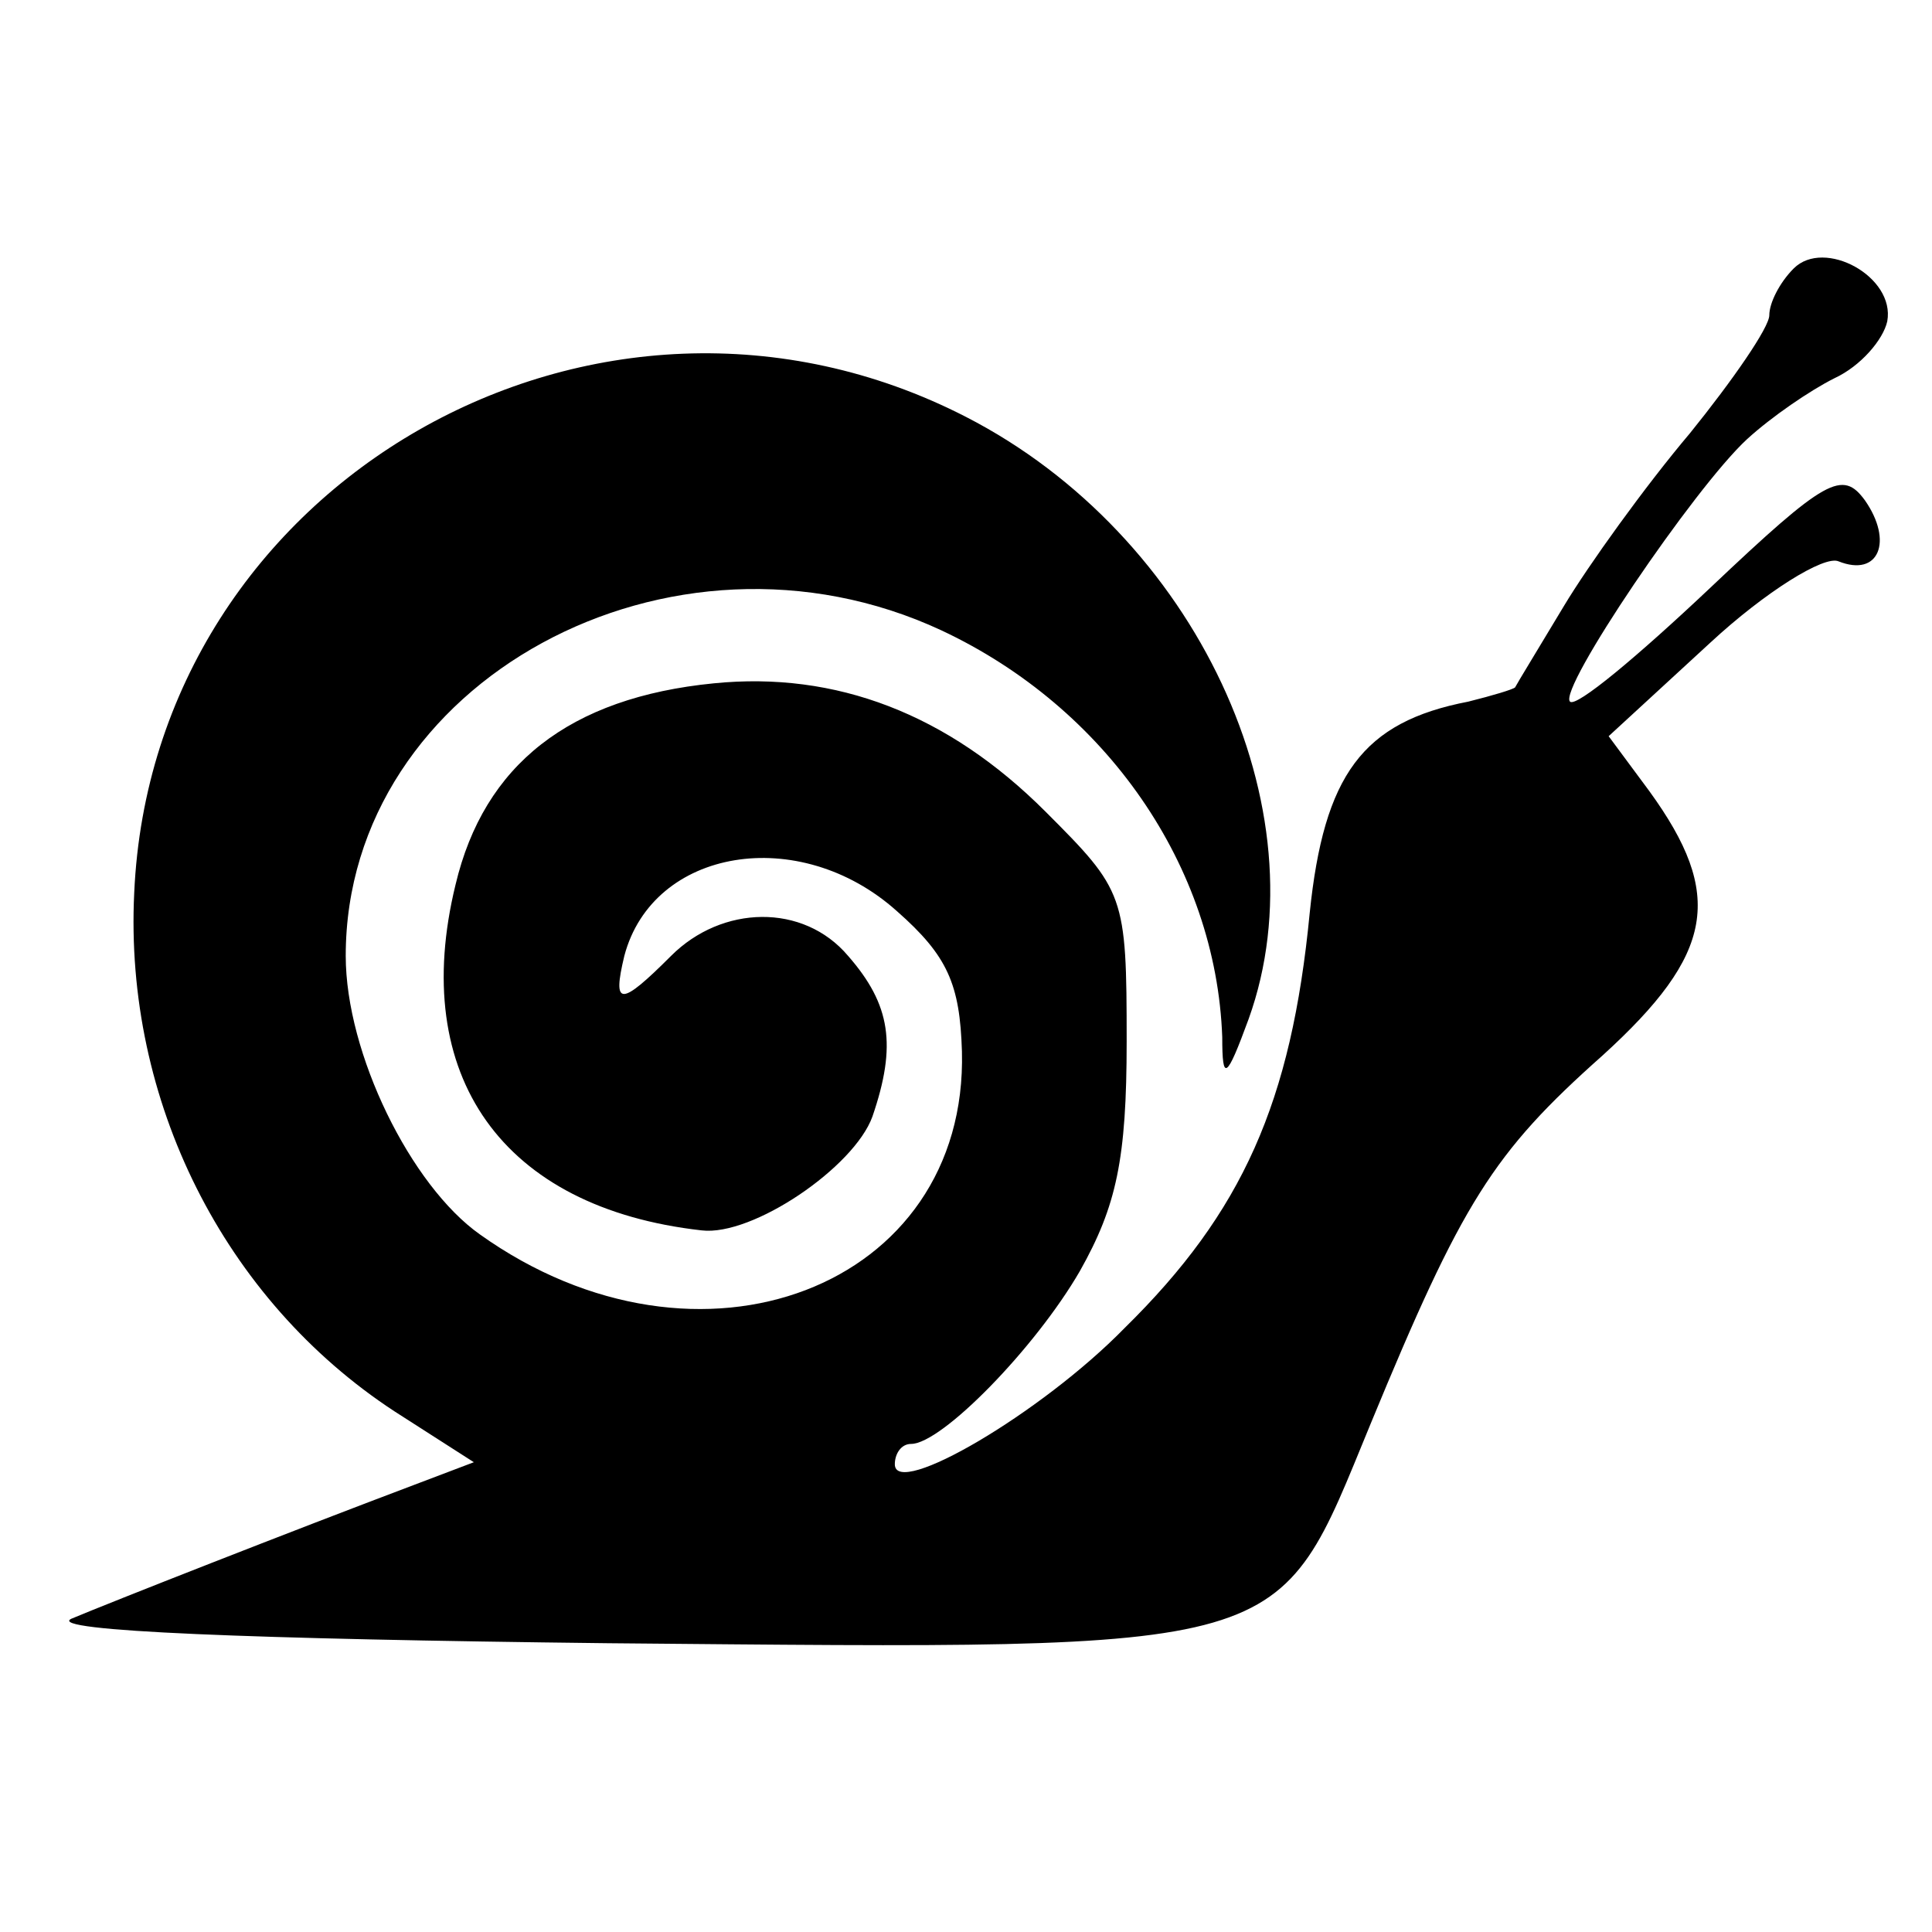
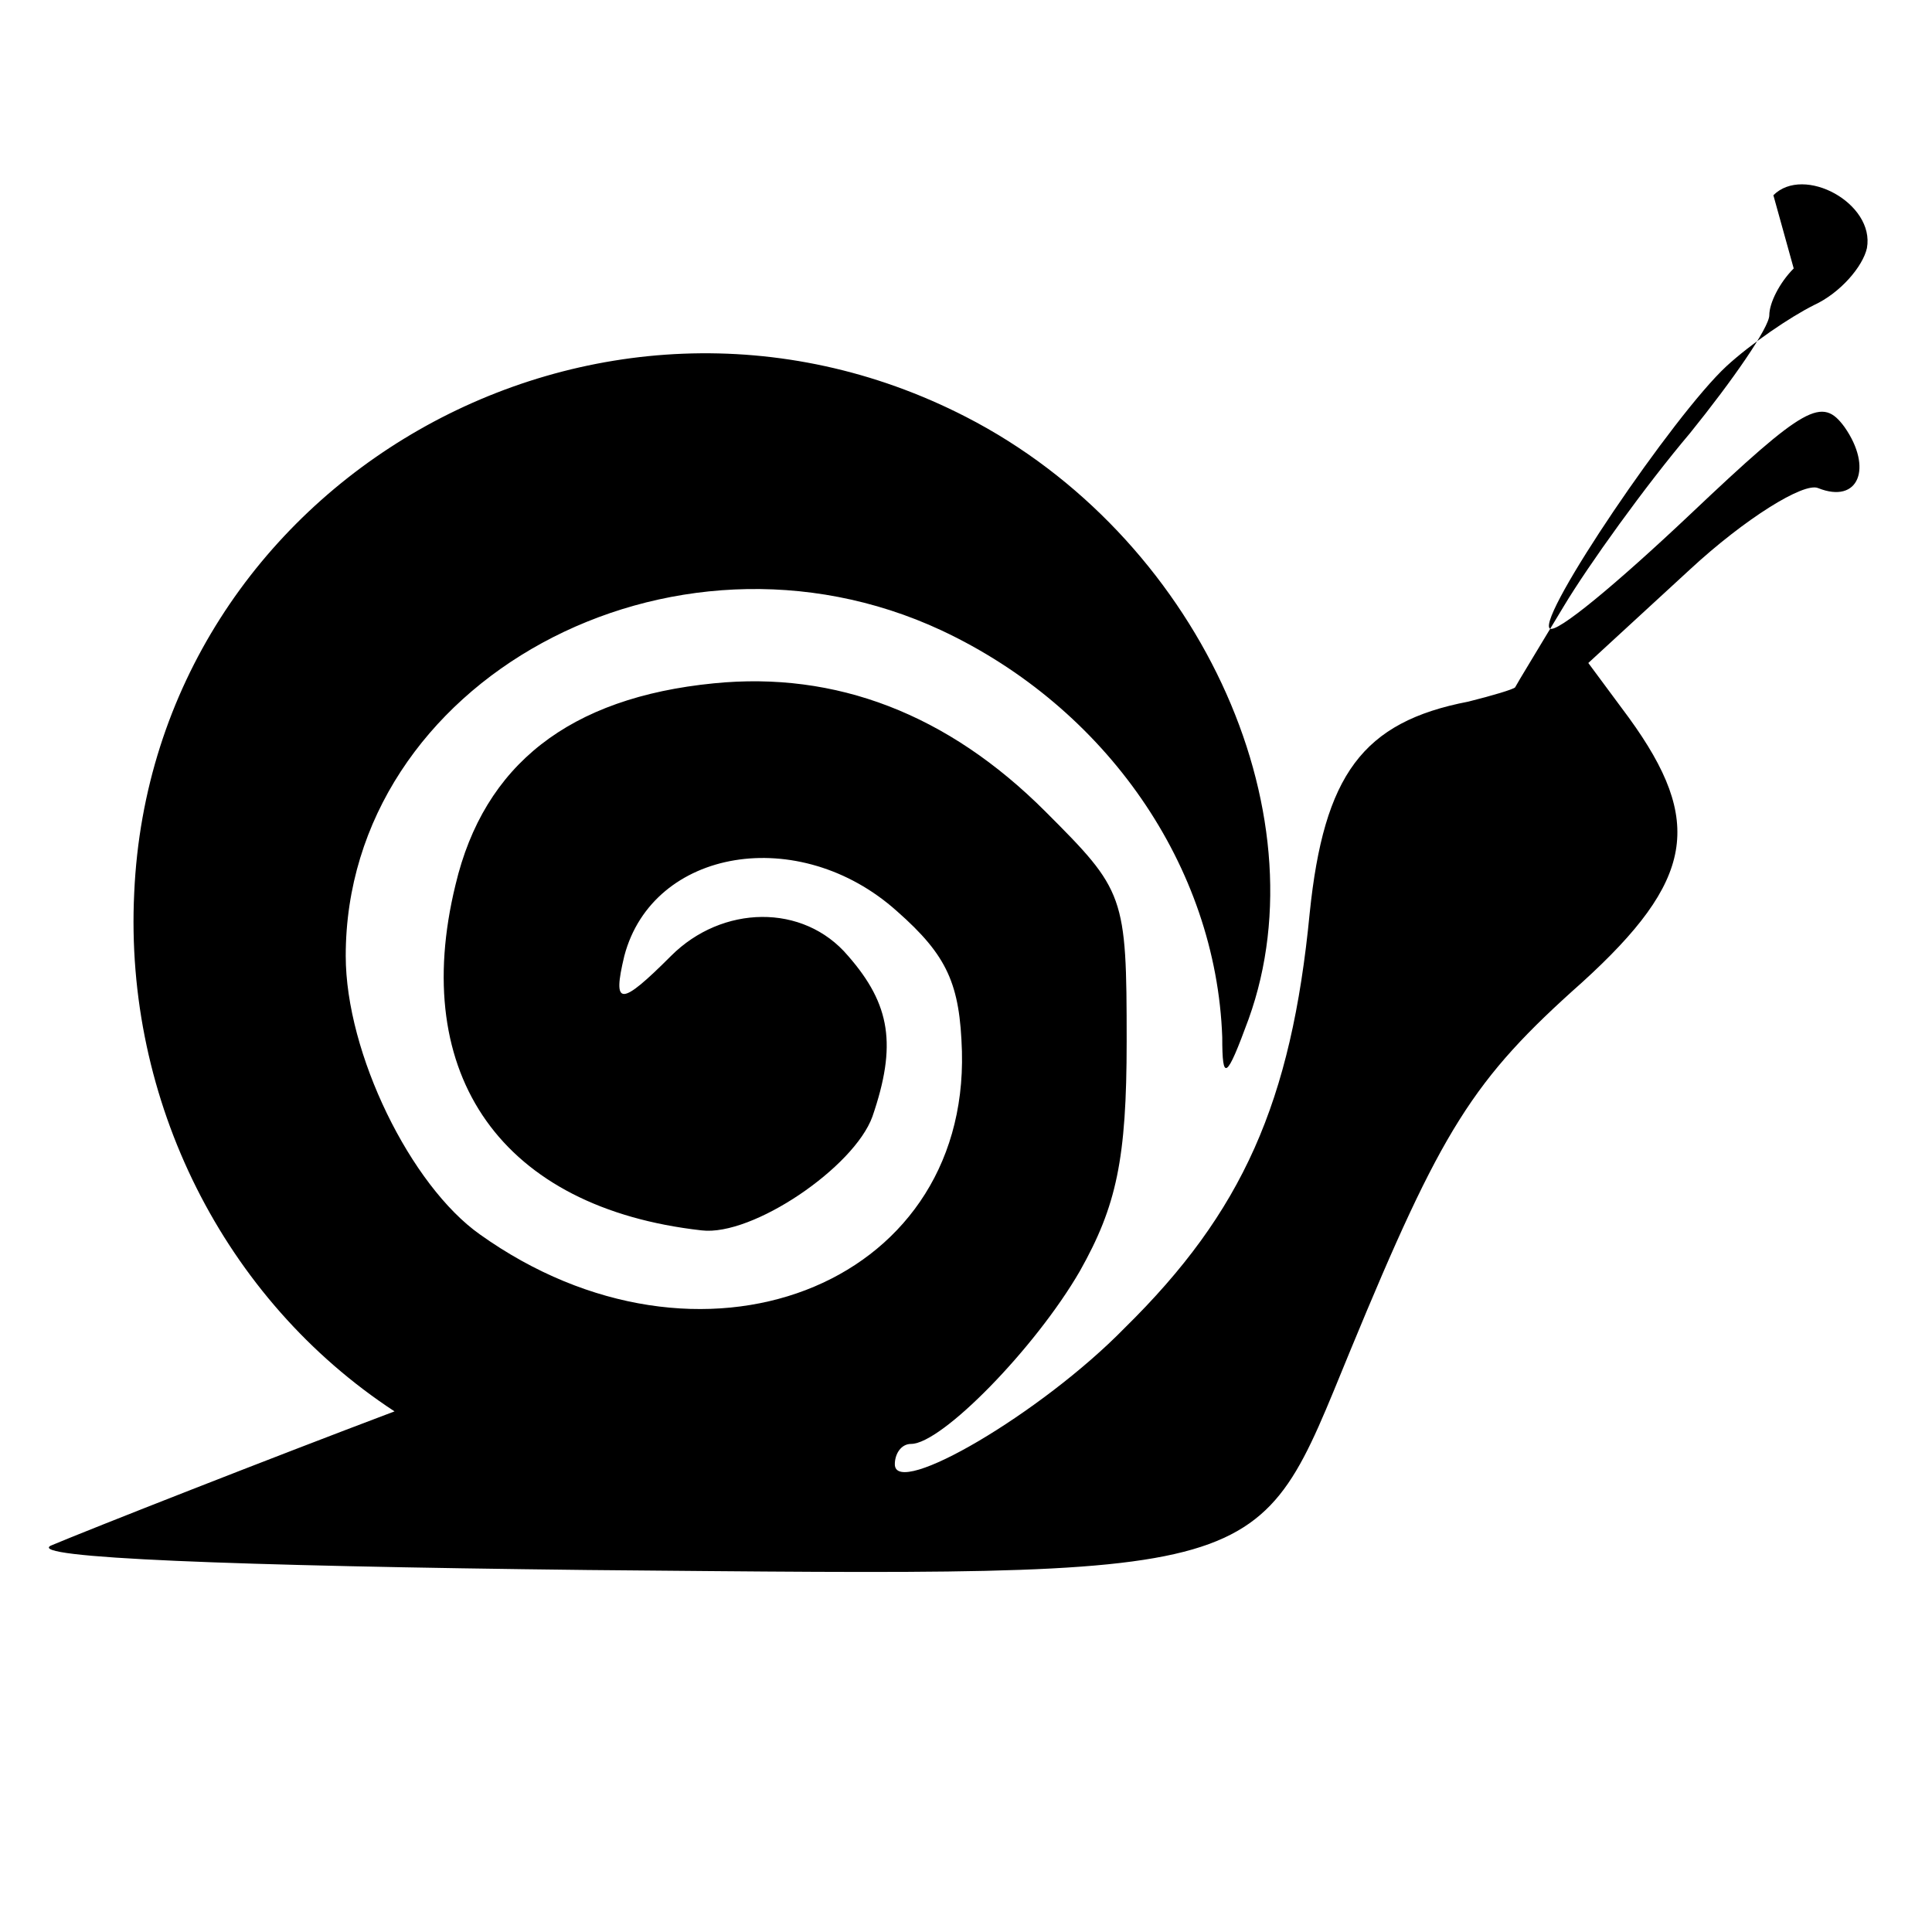
<svg xmlns="http://www.w3.org/2000/svg" version="1.0" width="95pt" height="95pt" viewBox="0 0 95 95" preserveAspectRatio="xMidYMid meet">
  <g transform="translate(0,95) scale(0.1,-0.1)" fill="#000000" stroke="none">
-     <path d="M882 818 c-7 -7 -12 -17 -12 -23 0 -6 -18 -32 -39 -58 -22 -26 -50 -65 -62 -85 -12 -20 -23 -38 -24 -40 -1 -1 -11 -4 -23 -7 -52 -10 -71 -36 -78 -104 -9 -93 -33 -147 -91 -204 -41 -42 -113 -84 -113 -67 0 5 3 10 8 10 15 0 61 47 83 85 18 32 23 55 23 113 0 72 -1 74 -40 113 -48 48 -103 69 -163 63 -71 -7 -113 -40 -127 -99 -23 -94 23 -159 121 -170 25 -3 75 31 84 56 12 35 9 55 -12 79 -22 26 -62 25 -87 0 -25 -25 -29 -25 -23 0 14 53 86 65 134 22 25 -22 31 -36 32 -69 3 -116 -129 -167 -237 -90 -34 24 -66 89 -66 137 0 135 160 222 293 160 81 -38 135 -116 138 -200 0 -22 2 -21 13 9 37 103 -26 238 -139 296 -181 93 -400 -32 -409 -234 -5 -102 44 -200 128 -255 l39 -25 -29 -11 c-61 -23 -150 -58 -169 -66 -12 -6 88 -10 264 -12 340 -3 328 -6 375 108 45 109 60 133 114 181 55 50 60 79 23 130 l-20 27 50 46 c27 25 56 43 63 40 20 -8 27 10 13 30 -11 15 -19 11 -76 -43 -36 -34 -66 -59 -69 -56 -6 6 61 105 87 129 12 11 31 24 43 30 13 6 24 19 26 28 4 22 -31 41 -46 26z" />
+     <path d="M882 818 c-7 -7 -12 -17 -12 -23 0 -6 -18 -32 -39 -58 -22 -26 -50 -65 -62 -85 -12 -20 -23 -38 -24 -40 -1 -1 -11 -4 -23 -7 -52 -10 -71 -36 -78 -104 -9 -93 -33 -147 -91 -204 -41 -42 -113 -84 -113 -67 0 5 3 10 8 10 15 0 61 47 83 85 18 32 23 55 23 113 0 72 -1 74 -40 113 -48 48 -103 69 -163 63 -71 -7 -113 -40 -127 -99 -23 -94 23 -159 121 -170 25 -3 75 31 84 56 12 35 9 55 -12 79 -22 26 -62 25 -87 0 -25 -25 -29 -25 -23 0 14 53 86 65 134 22 25 -22 31 -36 32 -69 3 -116 -129 -167 -237 -90 -34 24 -66 89 -66 137 0 135 160 222 293 160 81 -38 135 -116 138 -200 0 -22 2 -21 13 9 37 103 -26 238 -139 296 -181 93 -400 -32 -409 -234 -5 -102 44 -200 128 -255 c-61 -23 -150 -58 -169 -66 -12 -6 88 -10 264 -12 340 -3 328 -6 375 108 45 109 60 133 114 181 55 50 60 79 23 130 l-20 27 50 46 c27 25 56 43 63 40 20 -8 27 10 13 30 -11 15 -19 11 -76 -43 -36 -34 -66 -59 -69 -56 -6 6 61 105 87 129 12 11 31 24 43 30 13 6 24 19 26 28 4 22 -31 41 -46 26z" />
  </g>
</svg>